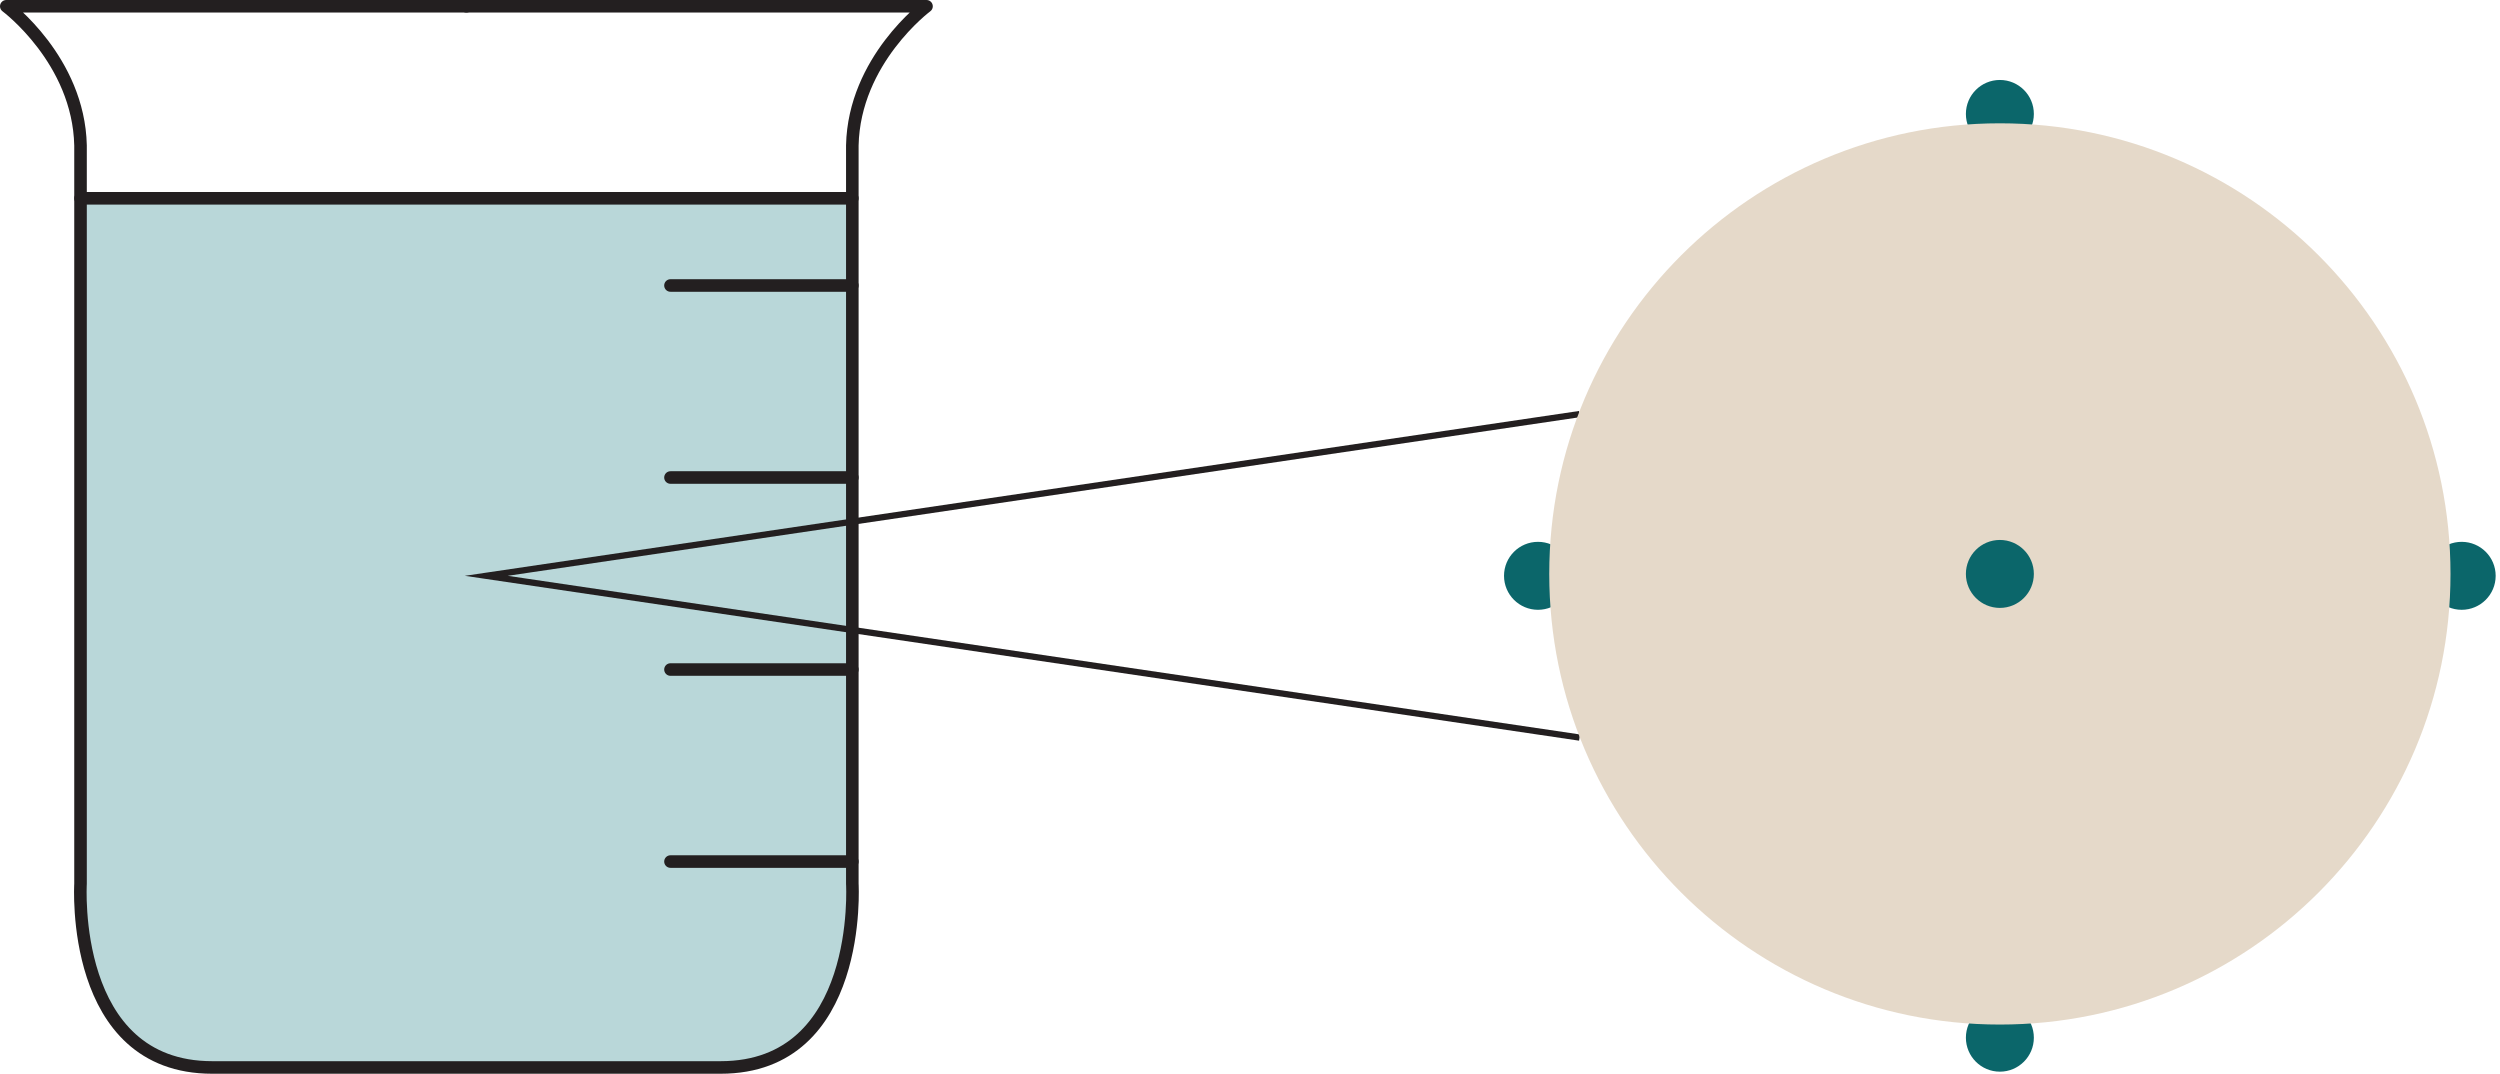
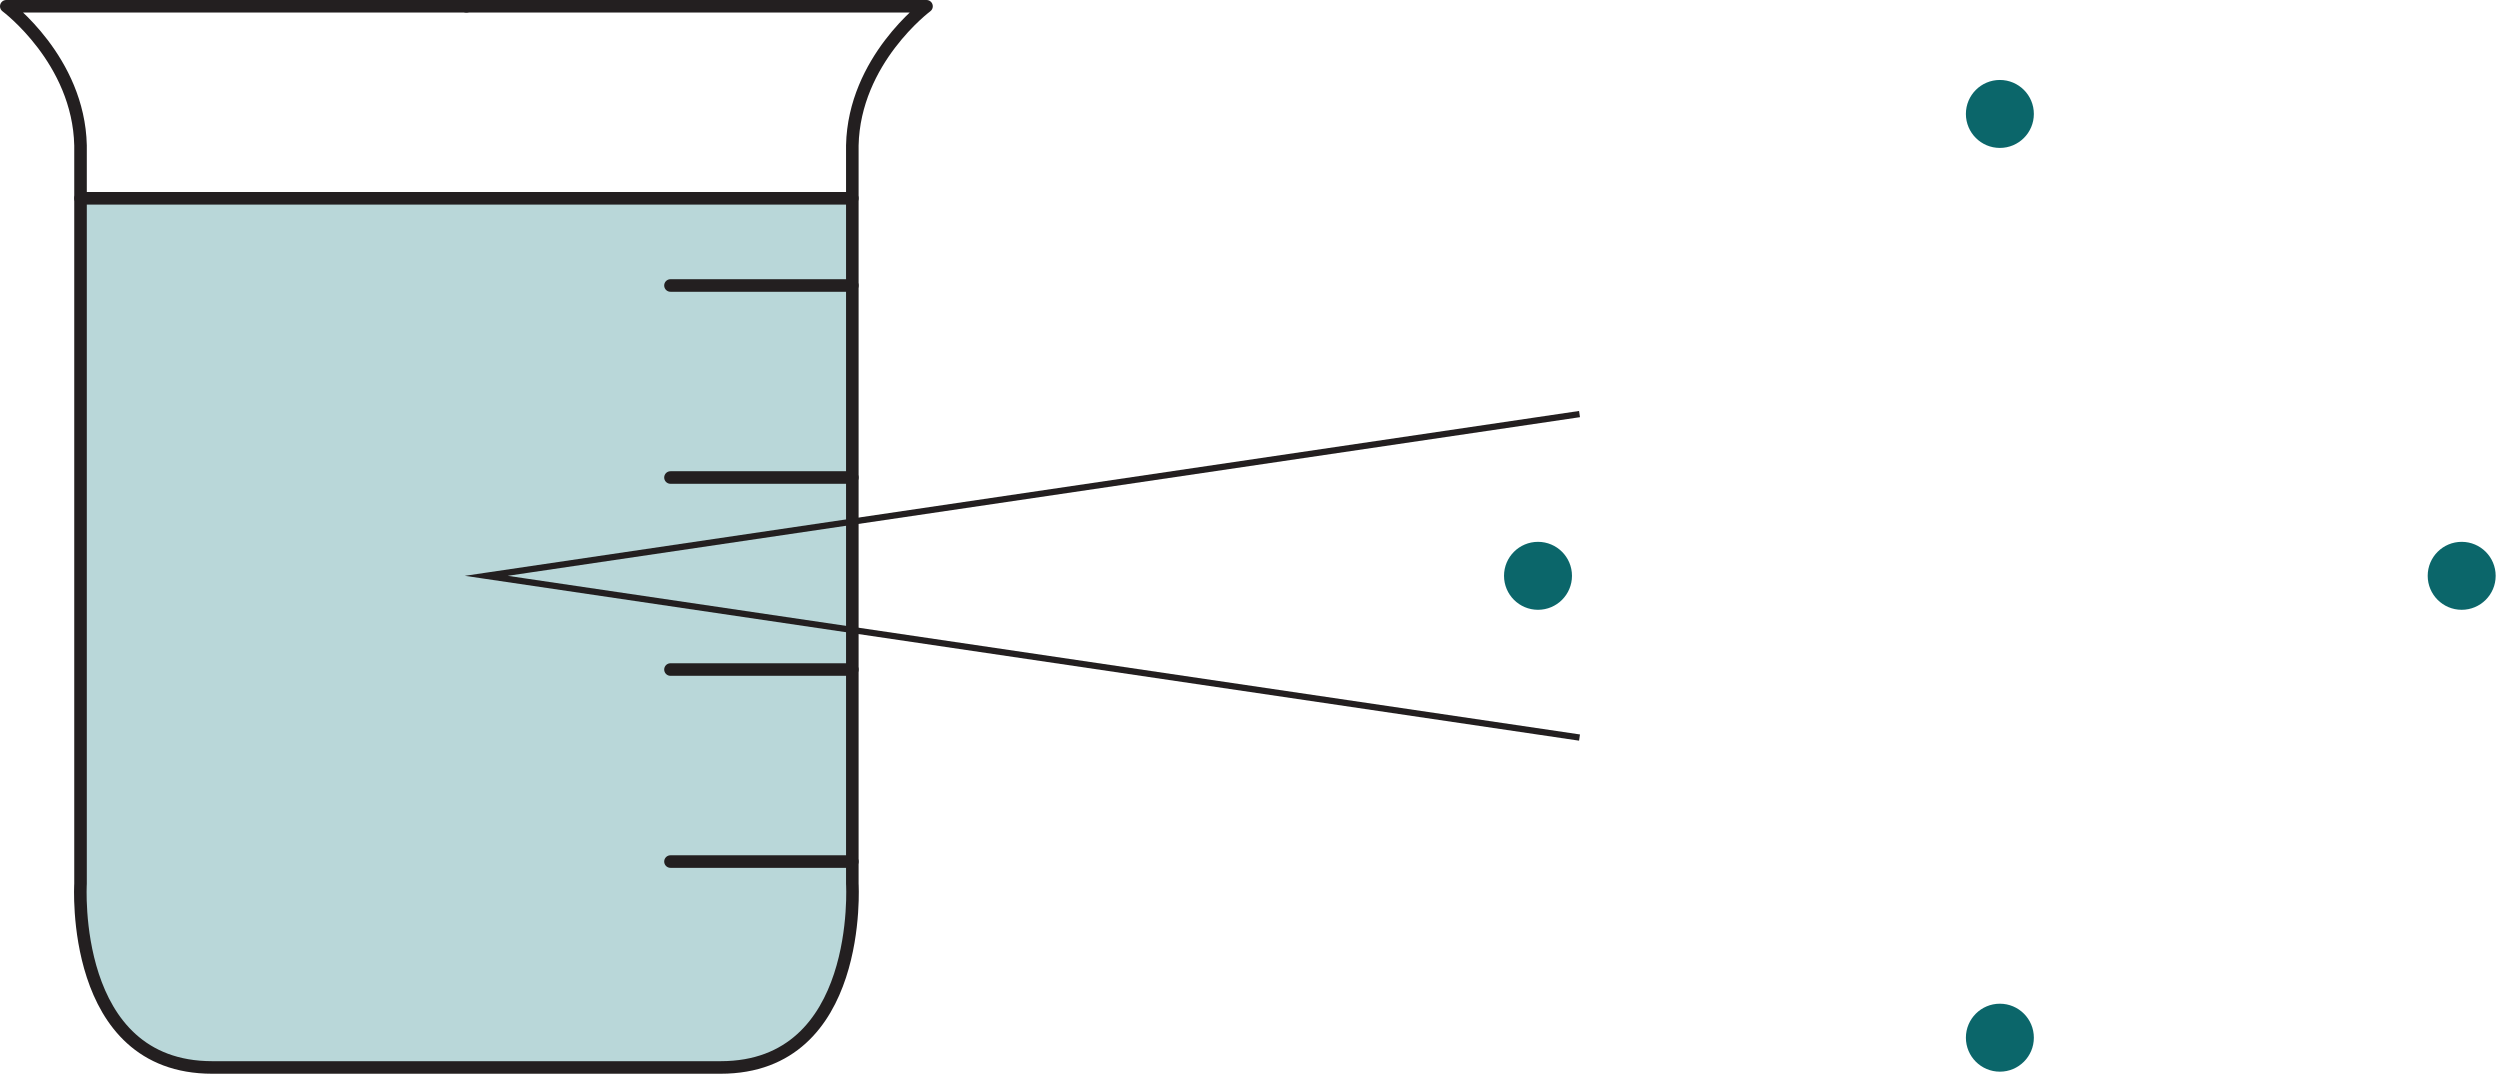
<svg xmlns="http://www.w3.org/2000/svg" fill="none" viewBox="0 0 398 171" height="171" width="398">
  <g clip-path="url(#clip0_33_376)">
    <path stroke-linejoin="round" stroke-linecap="round" stroke-width="2" stroke="#231F20" d="M74.25 1H147.5C147.5 1 135.98 9.56 135.69 23.15V31.57" />
    <path stroke-linejoin="round" stroke-linecap="round" stroke-width="2" stroke="#231F20" fill="#B9D7D9" d="M114.72 169.94H33.79C11.05 169.94 12.82 140.7 12.82 140.7V31.57H135.69V140.7C135.69 140.7 137.46 169.94 114.72 169.94Z" />
    <path stroke-linejoin="round" stroke-linecap="round" stroke-width="2" stroke="#231F20" d="M12.82 31.57V23.15C12.52 9.56 1 1 1 1H74.25" />
    <path stroke-linejoin="round" stroke-linecap="round" stroke-width="2" stroke="#231F20" d="M135.69 45.45H106.74" />
    <path stroke-linejoin="round" stroke-linecap="round" stroke-width="2" stroke="#231F20" d="M135.69 76.02H106.74" />
    <path stroke-linejoin="round" stroke-linecap="round" stroke-width="2" stroke="#231F20" d="M135.69 106.59H106.74" />
    <path stroke-linejoin="round" stroke-linecap="round" stroke-width="2" stroke="#231F20" d="M135.69 137.16H106.74" />
    <path stroke-miterlimit="10" stroke="#231F20" d="M251.46 117.42L77.41 91.67L251.46 65.92" />
    <path fill="#0B666A" d="M318.38 23.55C321.368 23.55 323.79 21.128 323.79 18.14C323.79 15.152 321.368 12.73 318.38 12.73C315.392 12.73 312.97 15.152 312.97 18.14C312.97 21.128 315.392 23.55 318.38 23.55Z" />
    <path fill="#0B666A" d="M244.85 97.08C247.838 97.08 250.26 94.658 250.26 91.67C250.26 88.682 247.838 86.26 244.85 86.26C241.862 86.26 239.44 88.682 239.44 91.67C239.44 94.658 241.862 97.08 244.85 97.08Z" />
    <path fill="#0B666A" d="M318.38 170.61C321.368 170.61 323.79 168.188 323.79 165.2C323.79 162.212 321.368 159.79 318.38 159.79C315.392 159.79 312.97 162.212 312.97 165.2C312.97 168.188 315.392 170.61 318.38 170.61Z" />
    <path fill="#0B666A" d="M391.9 97.08C394.888 97.08 397.31 94.658 397.31 91.67C397.31 88.682 394.888 86.26 391.9 86.26C388.912 86.26 386.49 88.682 386.49 91.67C386.49 94.658 388.912 97.08 391.9 97.08Z" />
-     <path fill="#E5D9C9" d="M318.38 163.11C358.001 163.11 390.12 130.991 390.12 91.37C390.12 51.749 358.001 19.63 318.38 19.63C278.759 19.63 246.64 51.749 246.64 91.37C246.64 130.991 278.759 163.11 318.38 163.11Z" />
-     <path fill="#0B666A" d="M318.38 96.78C321.368 96.78 323.79 94.358 323.79 91.37C323.79 88.382 321.368 85.96 318.38 85.96C315.392 85.96 312.97 88.382 312.97 91.37C312.97 94.358 315.392 96.78 318.38 96.78Z" />
  </g>
  <defs>
    <clipPath id="clip0_33_376">
      <rect fill="white" height="170.94" width="397.32" />
    </clipPath>
  </defs>
</svg>